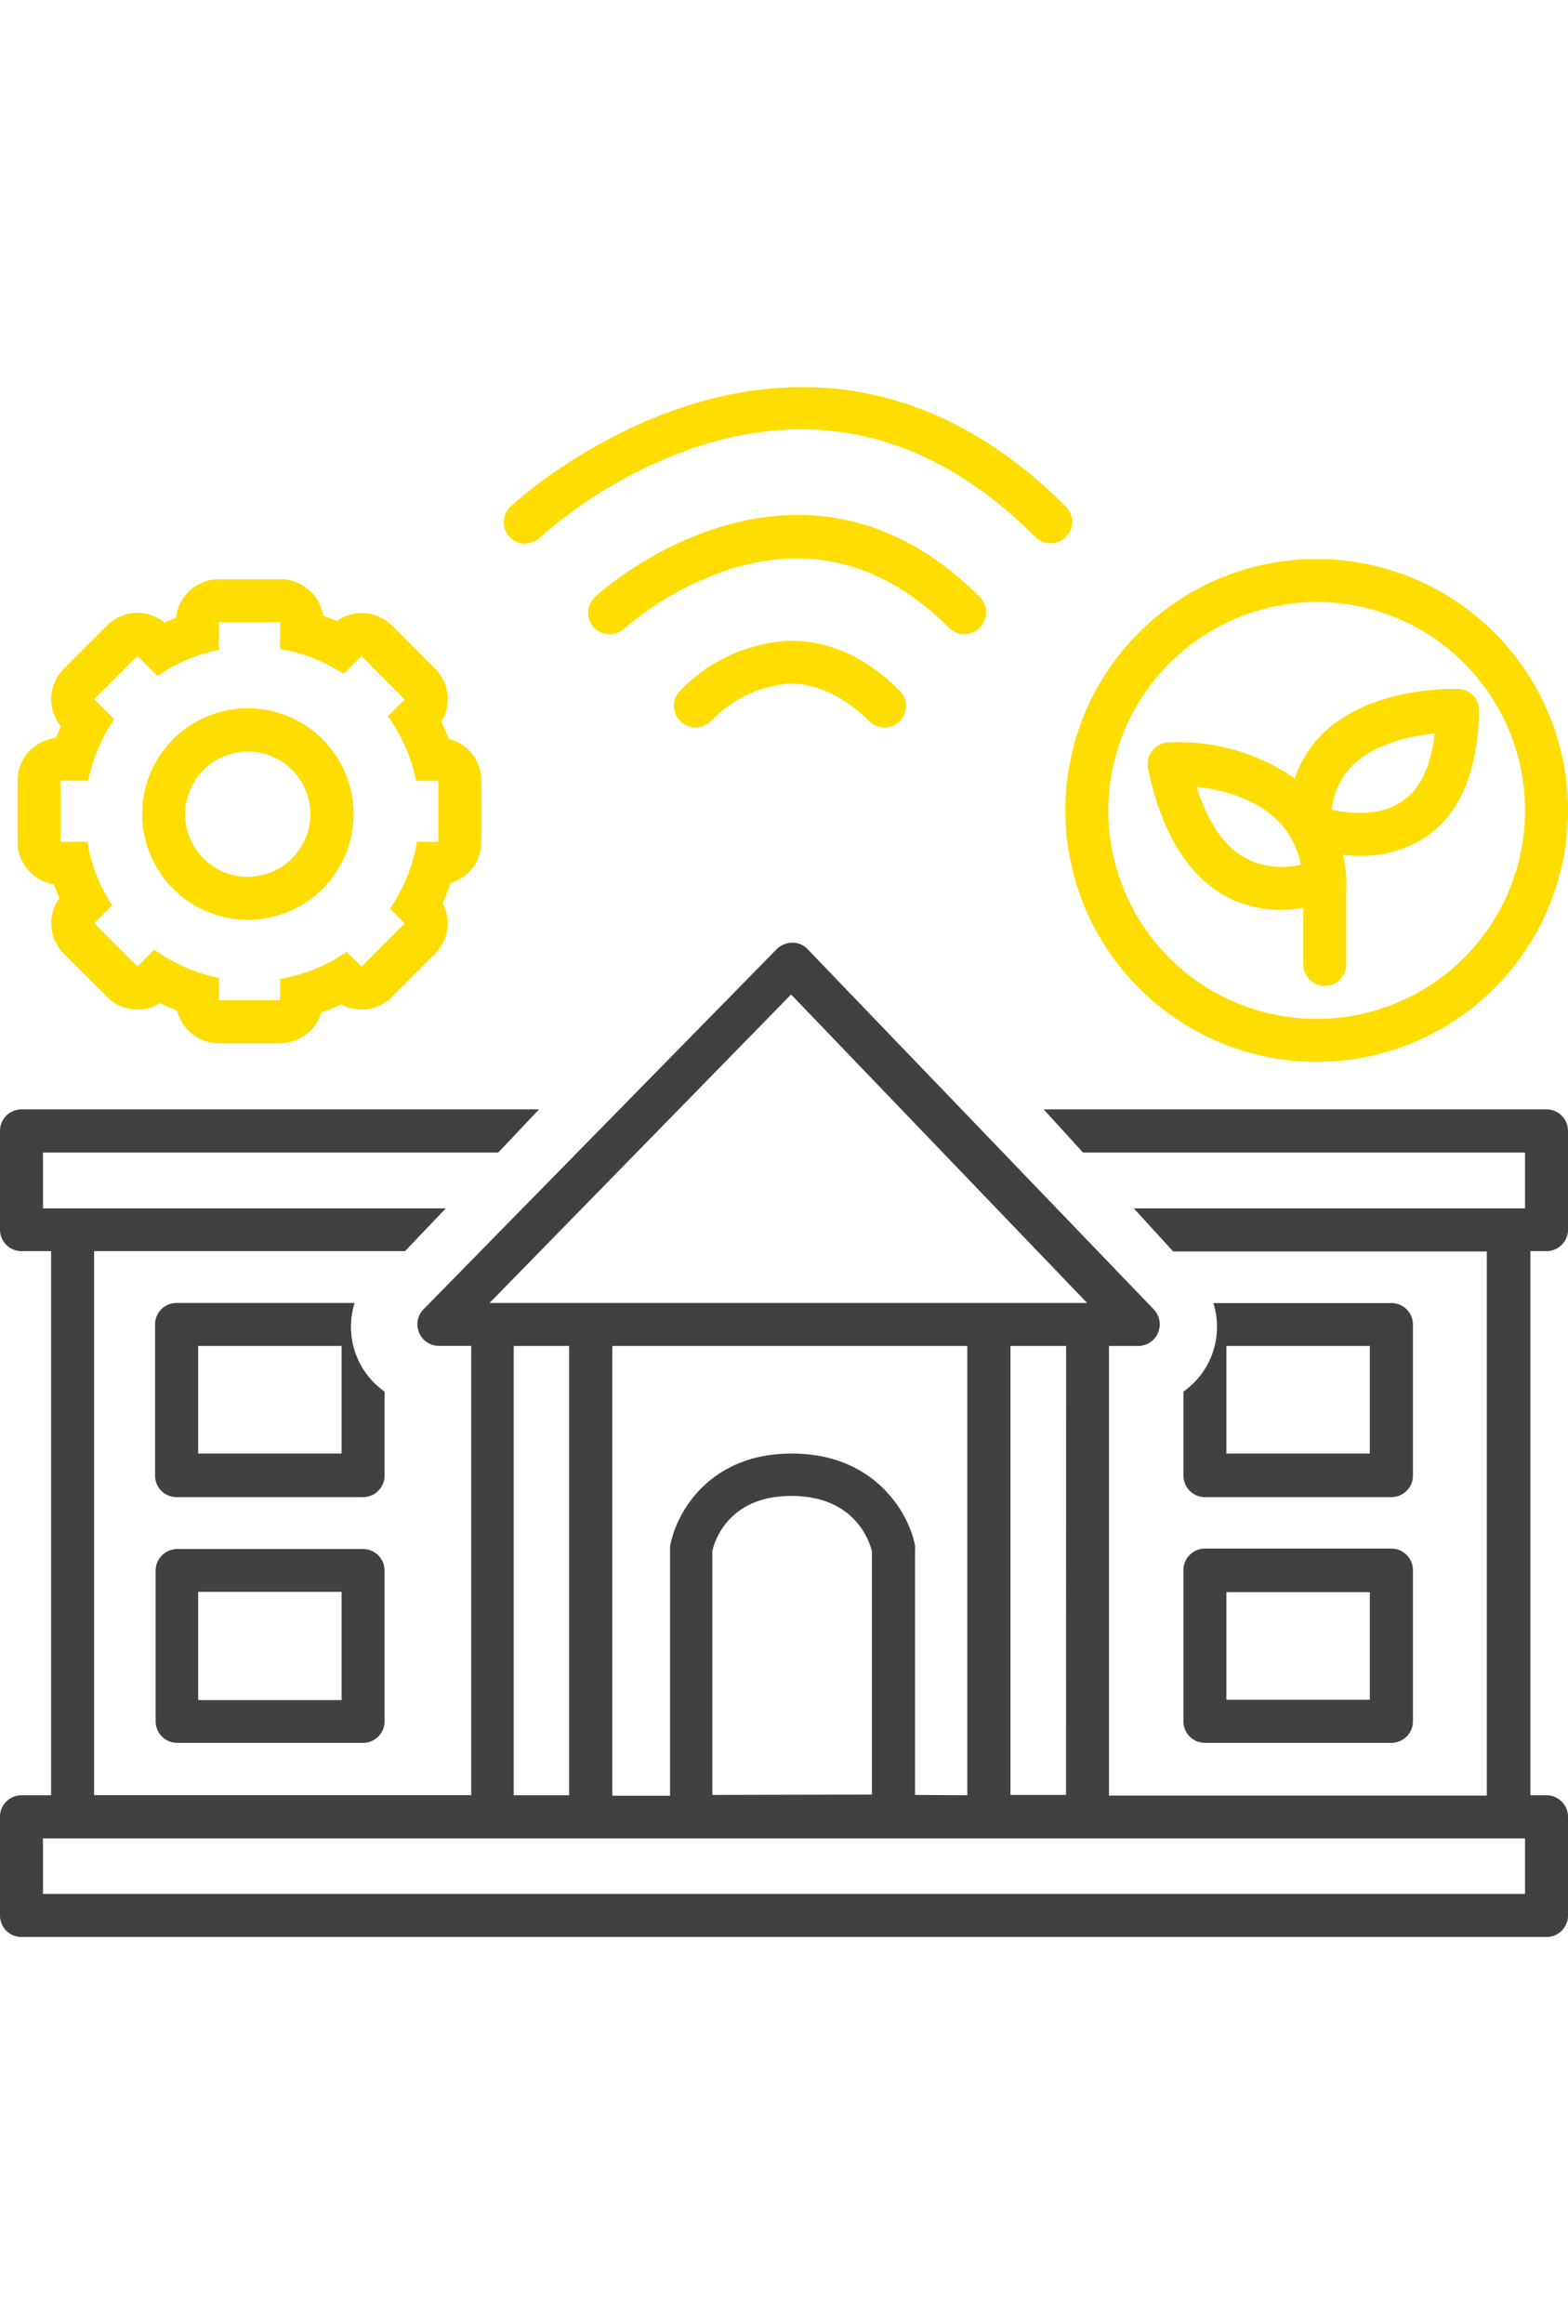
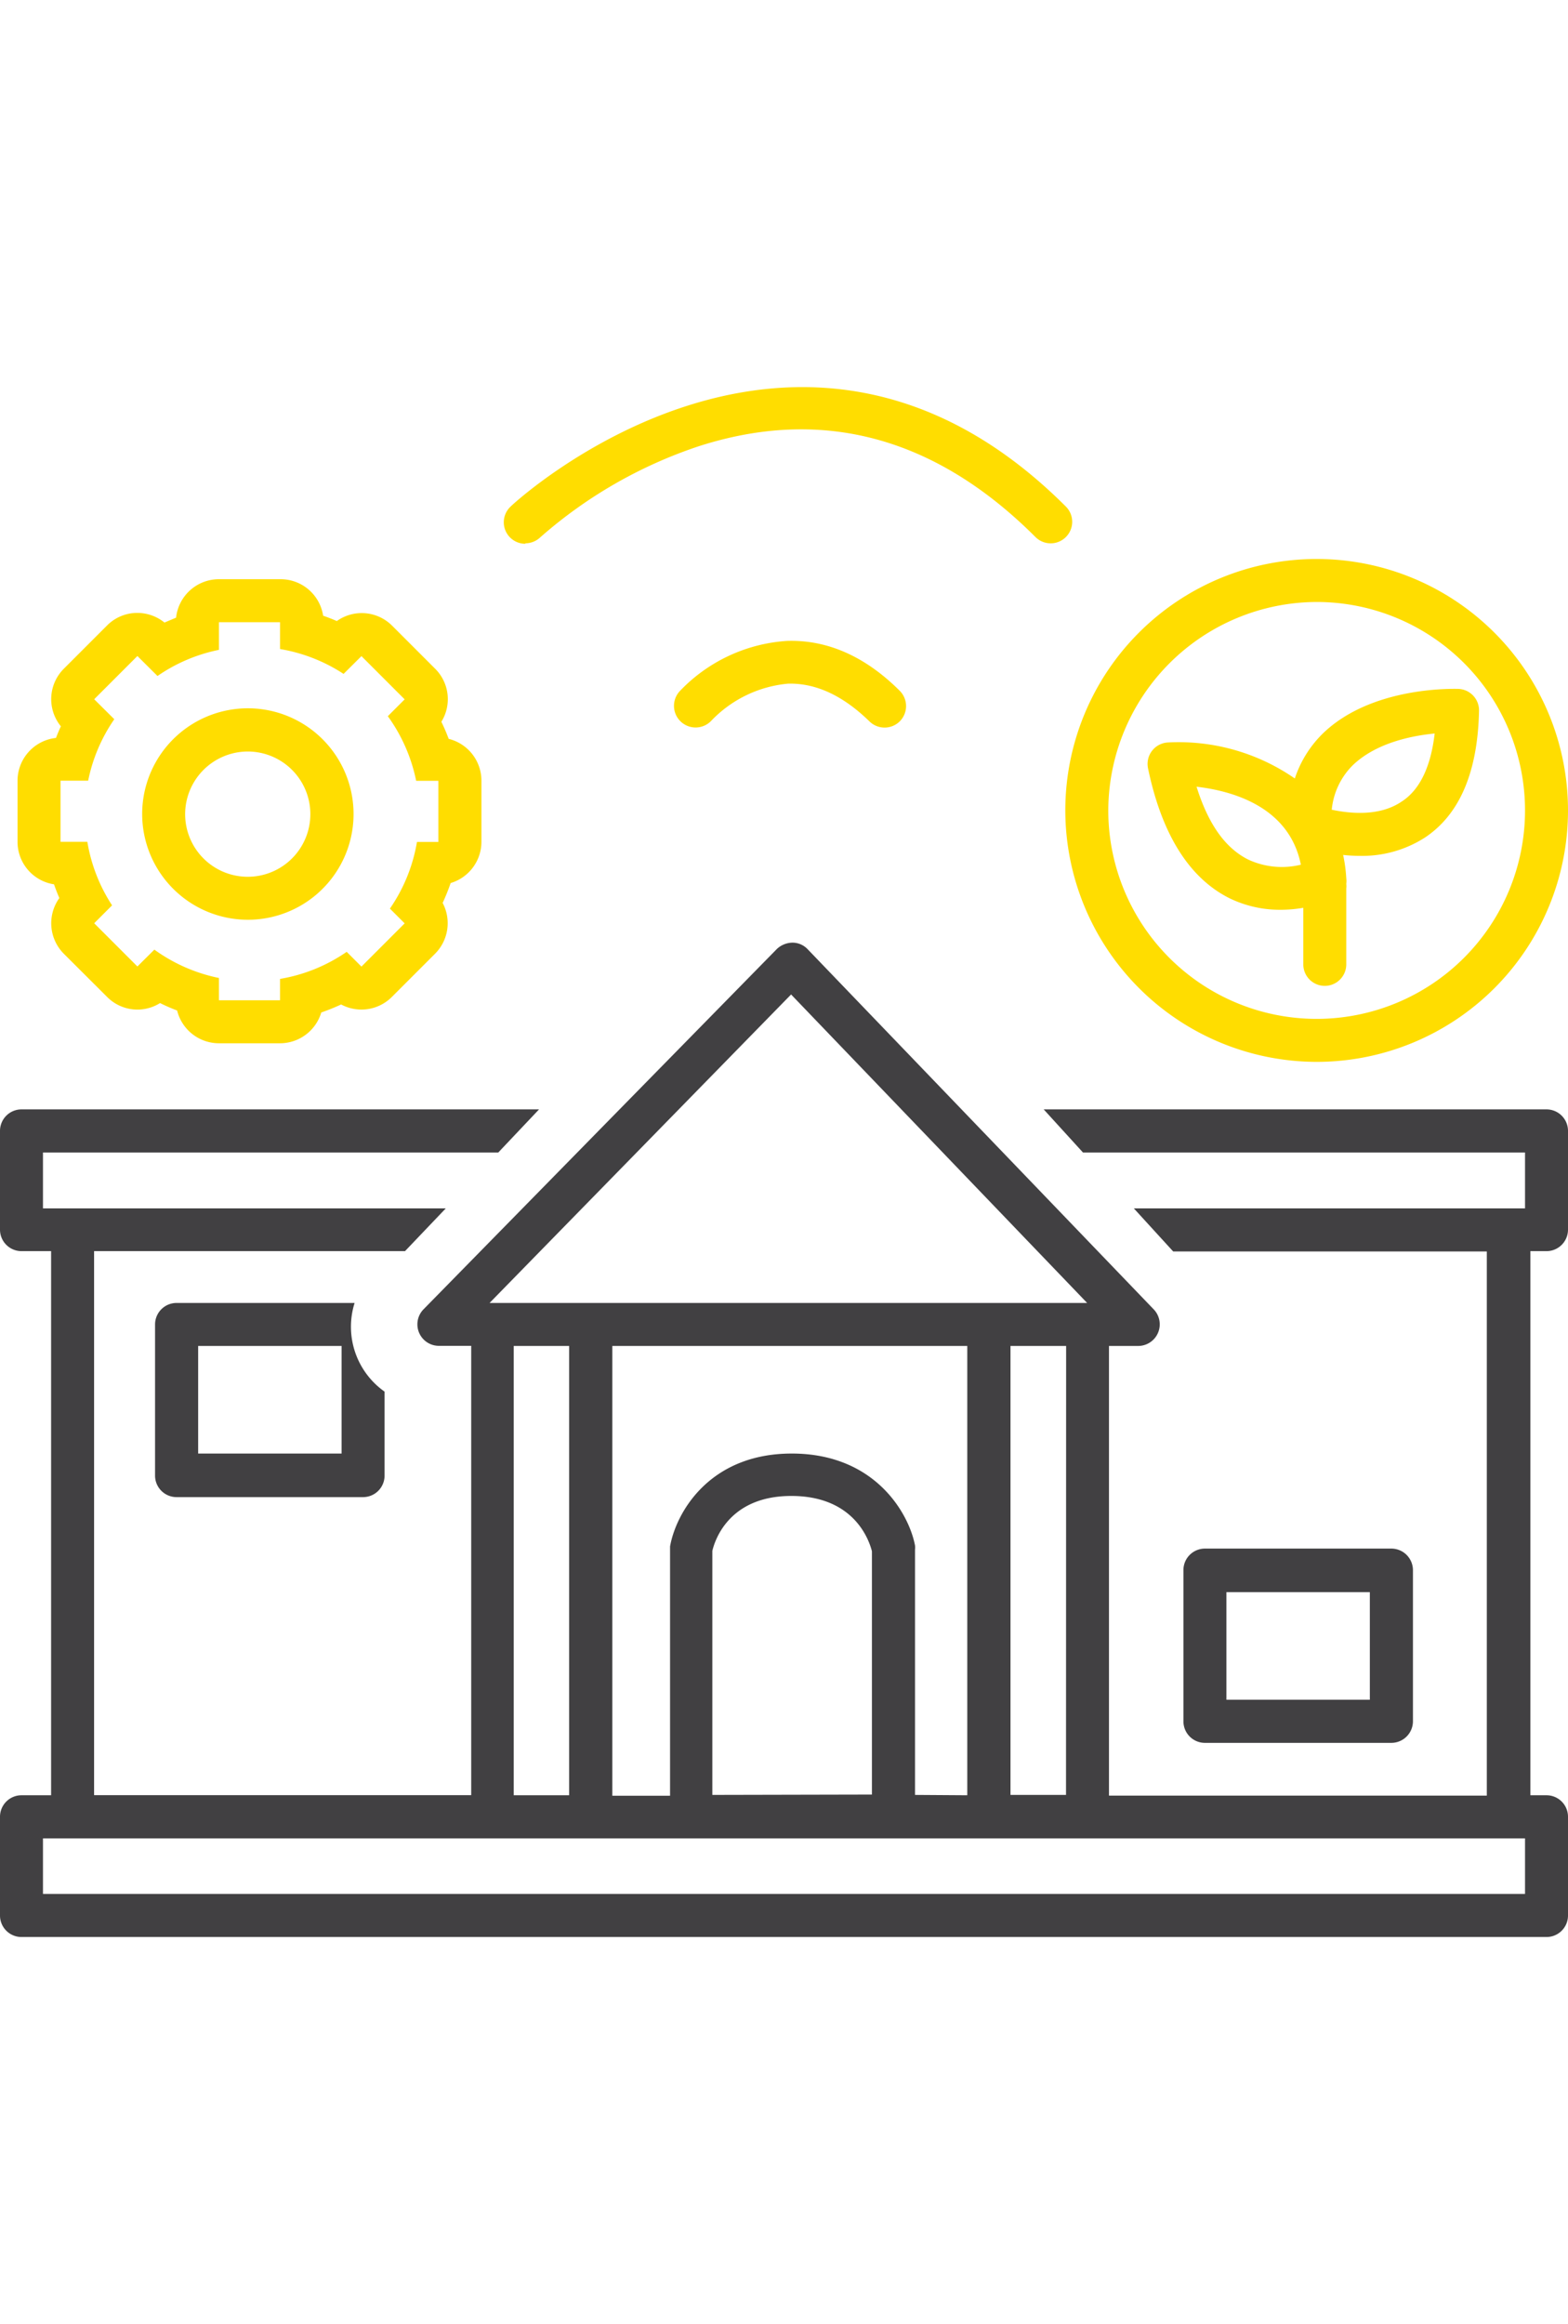
<svg xmlns="http://www.w3.org/2000/svg" id="Layer_1" data-name="Layer 1" viewBox="0 0 135 200">
  <title>why-fb_icon</title>
  <path d="M133.15,95.48H89.86l3.38,3.71H131.3V104H97.62l3.39,3.71h27v46.83H95.48V115.84H98a1.86,1.86,0,0,0,1.34-3.14l-29.8-31a1.79,1.79,0,0,0-1.32-.57,2,2,0,0,0-1.34.55l-30.41,31a1.85,1.85,0,0,0,1.32,3.15h2.78v38.67H8.1V107.68H34.87L38.38,104H3.7V99.19H42.9l3.51-3.71H1.85A1.85,1.85,0,0,0,0,97.33v8.49a1.85,1.85,0,0,0,1.85,1.86H4.4v46.83H1.85A1.85,1.85,0,0,0,0,156.36v8.5a1.85,1.85,0,0,0,1.85,1.85h131.3a1.85,1.85,0,0,0,1.85-1.85v-8.5a1.85,1.85,0,0,0-1.85-1.85h-1.39V107.68h1.39a1.85,1.85,0,0,0,1.85-1.86V97.33A1.85,1.85,0,0,0,133.15,95.48Zm-41.37,59H87V115.84h4.79Zm-13,0V133.36a1.45,1.45,0,0,0,0-.35c-.52-2.73-3.42-7.91-10.61-7.91s-10,5.21-10.48,8c0,.1,0,.2,0,.3v21.15H52.72V115.84H83.28v38.67Zm-17.45,0v-21c.18-.78,1.34-4.73,6.8-4.73s6.71,3.86,6.94,4.76v20.94Zm6.78-68.89L93.6,112.14H42.15ZM44.23,115.84H49v38.67H44.23ZM131.3,163H3.7v-4.78H131.3Z" fill="#414042" />
-   <path d="M31.26,133.32h-16a1.86,1.86,0,0,0-1.86,1.86v13A1.86,1.86,0,0,0,15.21,150H31.26a1.85,1.85,0,0,0,1.85-1.86v-13A1.85,1.85,0,0,0,31.26,133.32Zm-1.85,13H17.06V137H29.41Z" fill="#414042" />
  <path d="M101.89,148.14a1.85,1.85,0,0,0,1.85,1.86h16.05a1.86,1.86,0,0,0,1.86-1.86v-13a1.86,1.86,0,0,0-1.86-1.86H103.74a1.85,1.85,0,0,0-1.85,1.86Zm3.7-11.11h12.35v9.26H105.59Z" fill="#414042" />
  <path d="M21.33,79.16a9.1,9.1,0,1,0-9.09-9.09A9.11,9.11,0,0,0,21.33,79.16Zm0-14.48a5.39,5.39,0,1,1-5.39,5.39A5.4,5.4,0,0,1,21.33,64.68Z" fill="#fd0" />
  <path d="M4.65,76.11c.14.4.29.79.46,1.18a3.72,3.72,0,0,0,.38,4.79L9.22,85.8a3.67,3.67,0,0,0,4.56.53,15.93,15.93,0,0,0,1.47.64,3.71,3.71,0,0,0,3.6,2.82h5.26a3.71,3.71,0,0,0,3.55-2.65,18,18,0,0,0,1.71-.69,3.7,3.7,0,0,0,4.37-.65l3.72-3.72a3.72,3.72,0,0,0,.65-4.37A18,18,0,0,0,38.8,76a3.71,3.71,0,0,0,2.65-3.55V67.19a3.71,3.71,0,0,0-2.82-3.6A15.93,15.93,0,0,0,38,62.12a3.69,3.69,0,0,0-.53-4.56l-3.72-3.72A3.7,3.7,0,0,0,29,53.45c-.39-.17-.78-.32-1.18-.46a3.7,3.7,0,0,0-3.66-3.14H18.85a3.71,3.71,0,0,0-3.69,3.31l-1,.42a3.72,3.72,0,0,0-2.34-.83,3.66,3.66,0,0,0-2.61,1.09L5.49,57.56a3.7,3.7,0,0,0-.25,4.95q-.23.5-.42,1a3.71,3.71,0,0,0-3.31,3.69v5.26A3.7,3.7,0,0,0,4.65,76.11Zm.56-8.92H7.59A14.27,14.27,0,0,1,9.84,61.9L8.11,60.18l3.72-3.72,1.73,1.72a14.27,14.27,0,0,1,5.29-2.25V53.55h5.26v2.31A14.25,14.25,0,0,1,29.58,58l1.54-1.53,3.72,3.72-1.45,1.45a14.37,14.37,0,0,1,2.44,5.56h1.91v5.26H35.9a14.25,14.25,0,0,1-2.33,5.74l1.27,1.27-3.72,3.72-1.27-1.27a14.25,14.25,0,0,1-5.74,2.33v1.84H18.85V84.17a14.37,14.37,0,0,1-5.56-2.44l-1.46,1.45L8.11,79.46l1.54-1.54a14.25,14.25,0,0,1-2.13-5.47H5.21Z" fill="#fd0" />
  <path d="M98.84,66.12c1.18,5.68,3.54,9.44,7,11.18a9.91,9.91,0,0,0,4.43,1,11.39,11.39,0,0,0,1.94-.17V83a1.85,1.85,0,0,0,3.7,0V76.47a1.75,1.75,0,0,0,0-.4,2,2,0,0,0,0-.49,13.09,13.09,0,0,0-.27-2,12.74,12.74,0,0,0,1.41.08,10,10,0,0,0,5.64-1.58c3-2,4.54-5.66,4.65-10.9a1.85,1.85,0,0,0-1.78-1.89c-.3,0-7.49-.27-11.72,3.89A9.67,9.67,0,0,0,111.48,67a17.56,17.56,0,0,0-10.92-3.1,1.85,1.85,0,0,0-1.72,2.22Zm17.61-.24c2-1.94,5.08-2.56,7.07-2.75C123.19,66,122.23,68,120.66,69c-1.94,1.31-4.52,1-6,.69A6.22,6.22,0,0,1,116.45,65.88ZM112,74.42a6.87,6.87,0,0,1-4.53-.44c-2-1-3.45-3.08-4.45-6.27C106.05,68.06,111,69.4,112,74.42Z" fill="#fd0" />
  <path d="M113.36,91.39A21.64,21.64,0,1,0,91.72,69.75,21.67,21.67,0,0,0,113.36,91.39Zm0-39.58A17.94,17.94,0,1,1,95.42,69.75,18,18,0,0,1,113.36,51.81Z" fill="#fd0" />
  <path d="M58.51,59.5A1.85,1.85,0,0,0,61.27,62a10.44,10.44,0,0,1,6.58-3.16c2.37-.06,4.7,1,7,3.24a1.86,1.86,0,0,0,2.62,0,1.86,1.86,0,0,0,0-2.62c-3-3-6.28-4.41-9.71-4.3A14,14,0,0,0,58.51,59.5Z" fill="#fd0" />
-   <path d="M84.36,54a1.84,1.84,0,0,0,0-2.62c-15.78-15.78-33-.21-33.13,0a1.85,1.85,0,0,0,2.52,2.72A26.71,26.71,0,0,1,62.82,49c7-2.21,13.35-.51,18.92,5.06A1.84,1.84,0,0,0,84.36,54Z" fill="#fd0" />
  <path d="M45.23,46.76a1.86,1.86,0,0,0,1.28-.51,39.5,39.5,0,0,1,13.64-7.84c10.64-3.43,20.39-.8,29,7.81a1.85,1.85,0,1,0,2.62-2.62c-23-23-47.57-.27-47.81,0a1.85,1.85,0,0,0,1.27,3.2Z" fill="#fd0" />
  <path d="M33.11,119.77a6.83,6.83,0,0,1-2.58-7.63H15.21A1.85,1.85,0,0,0,13.35,114v13a1.85,1.85,0,0,0,1.86,1.85H31.26A1.85,1.85,0,0,0,33.11,127Zm-3.7,5.33H17.06v-9.26H29.41Z" fill="#414042" />
-   <path d="M101.89,119.77V127a1.85,1.85,0,0,0,1.85,1.85h16.05a1.85,1.85,0,0,0,1.86-1.85V114a1.85,1.85,0,0,0-1.86-1.85H104.47A6.83,6.83,0,0,1,101.89,119.77Zm3.7-3.93h12.35v9.26H105.59Z" fill="#414042" />
</svg>